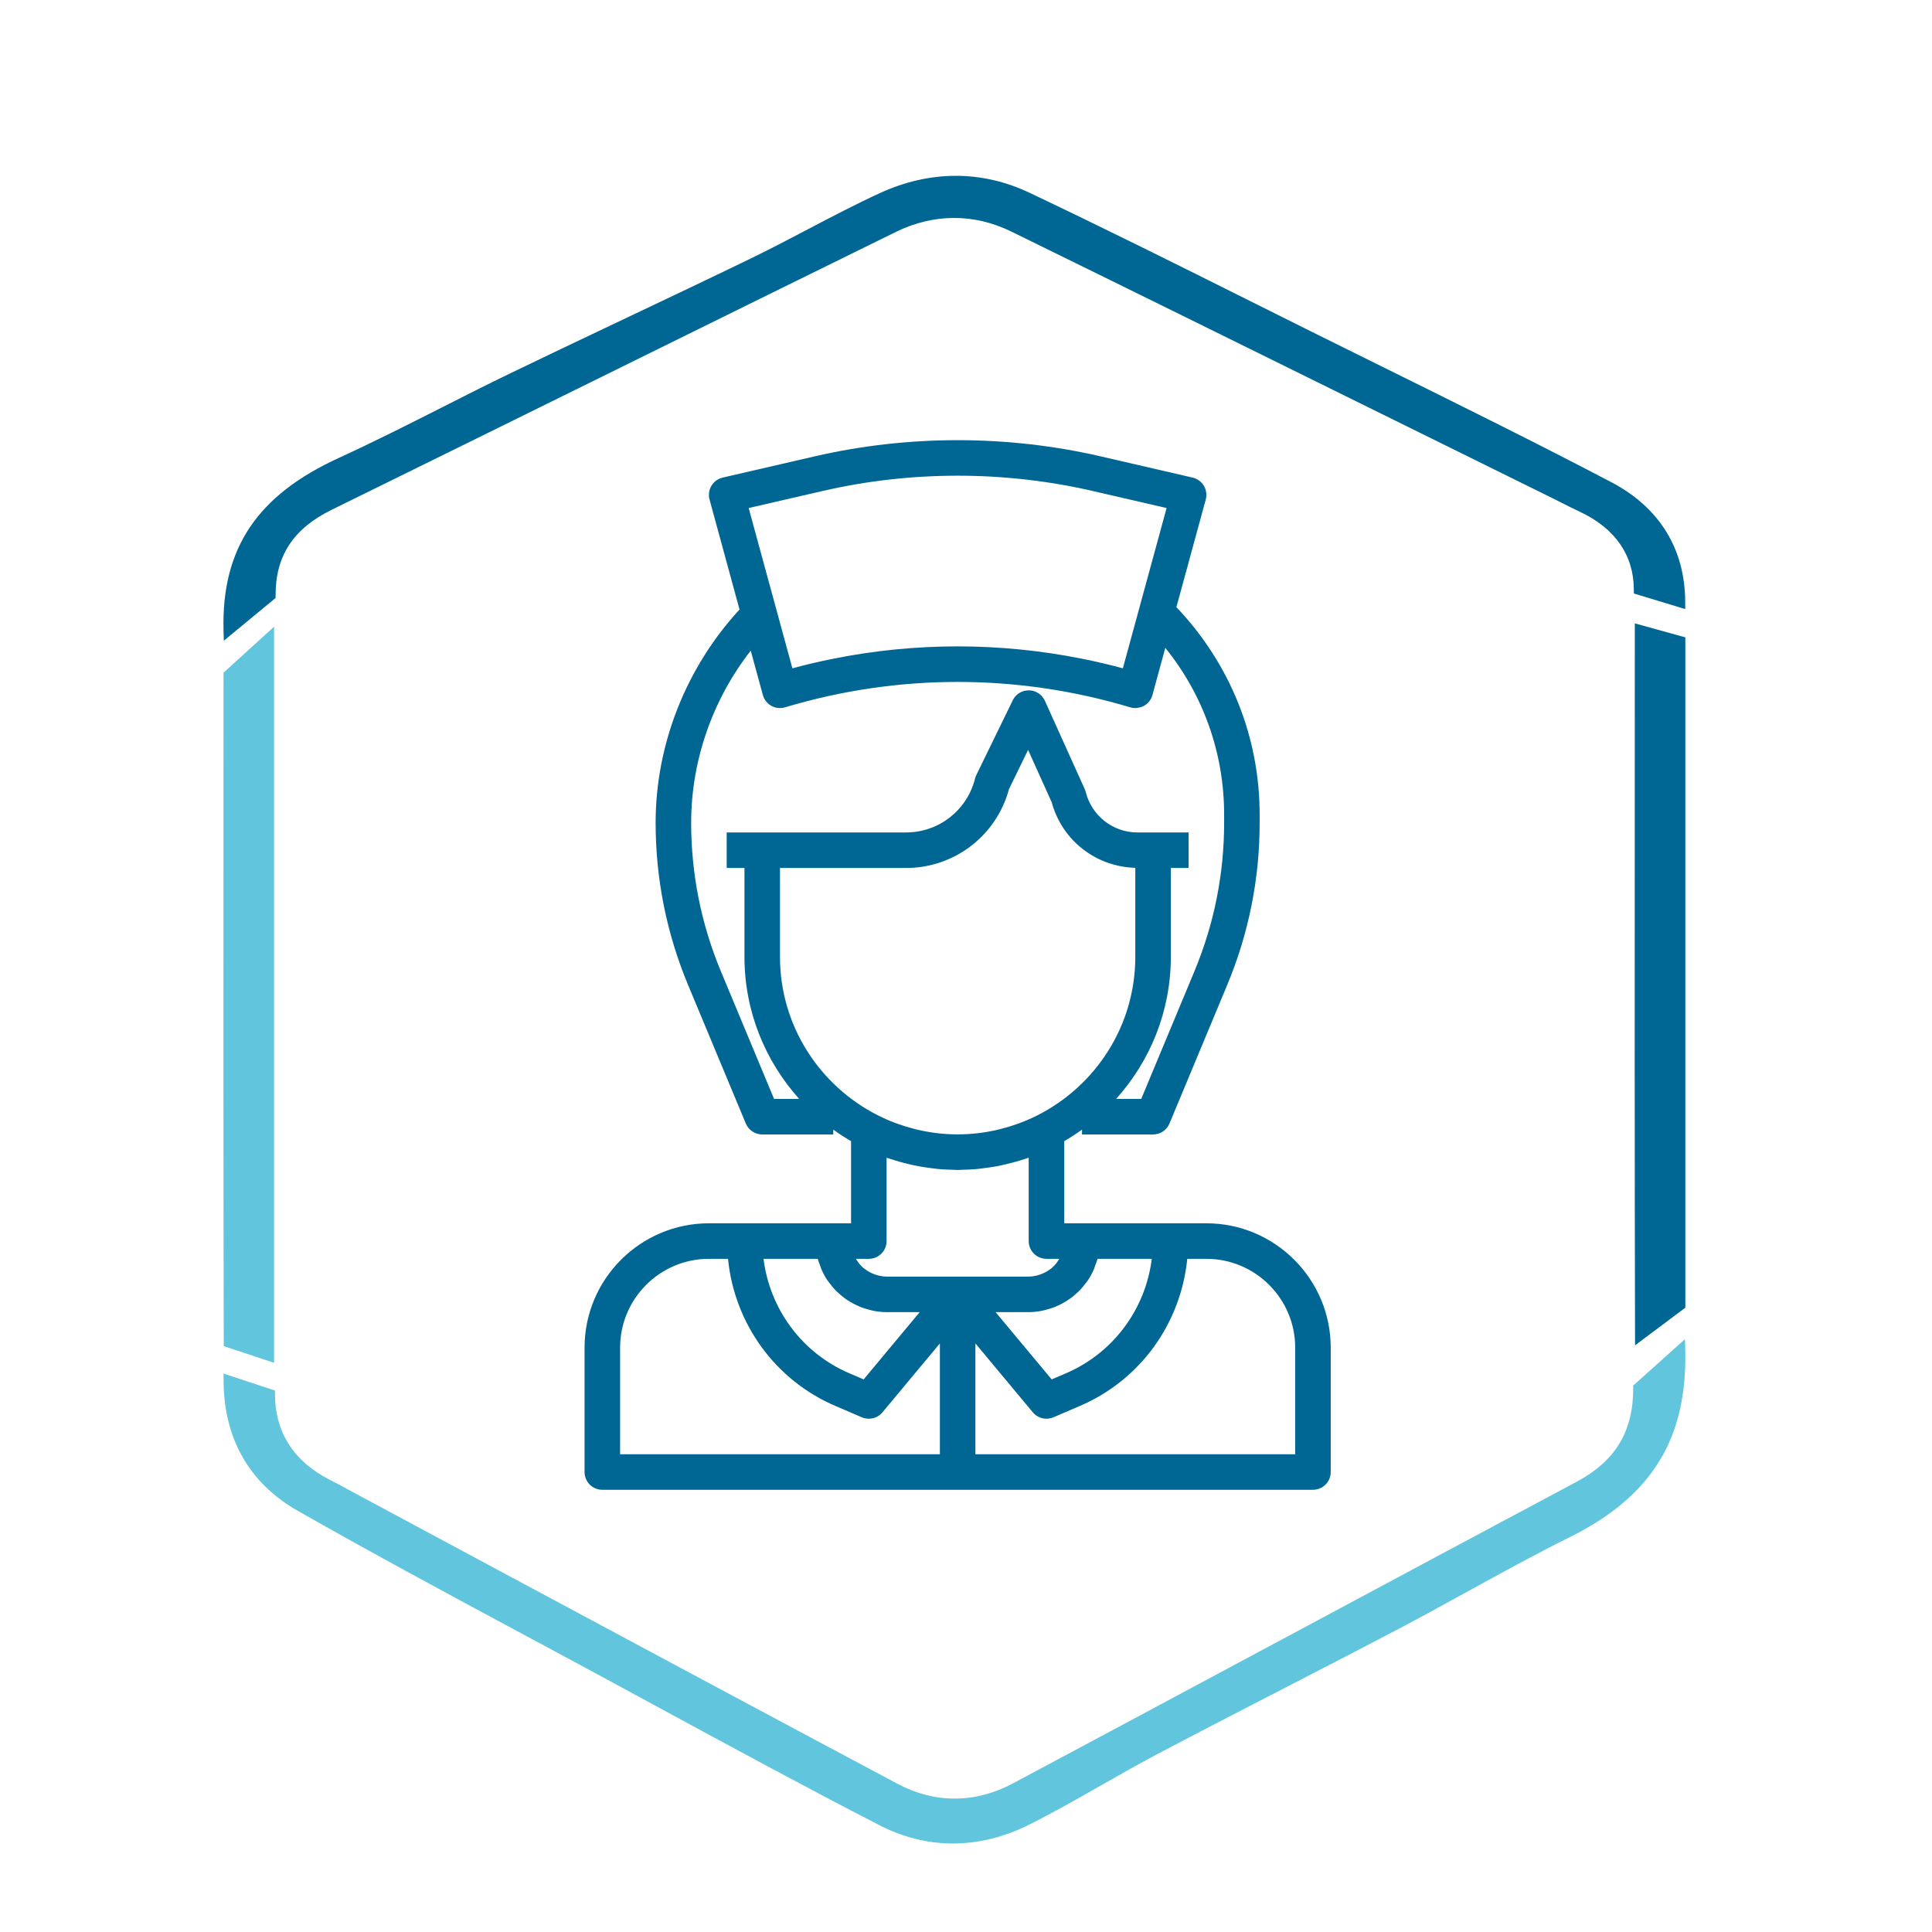
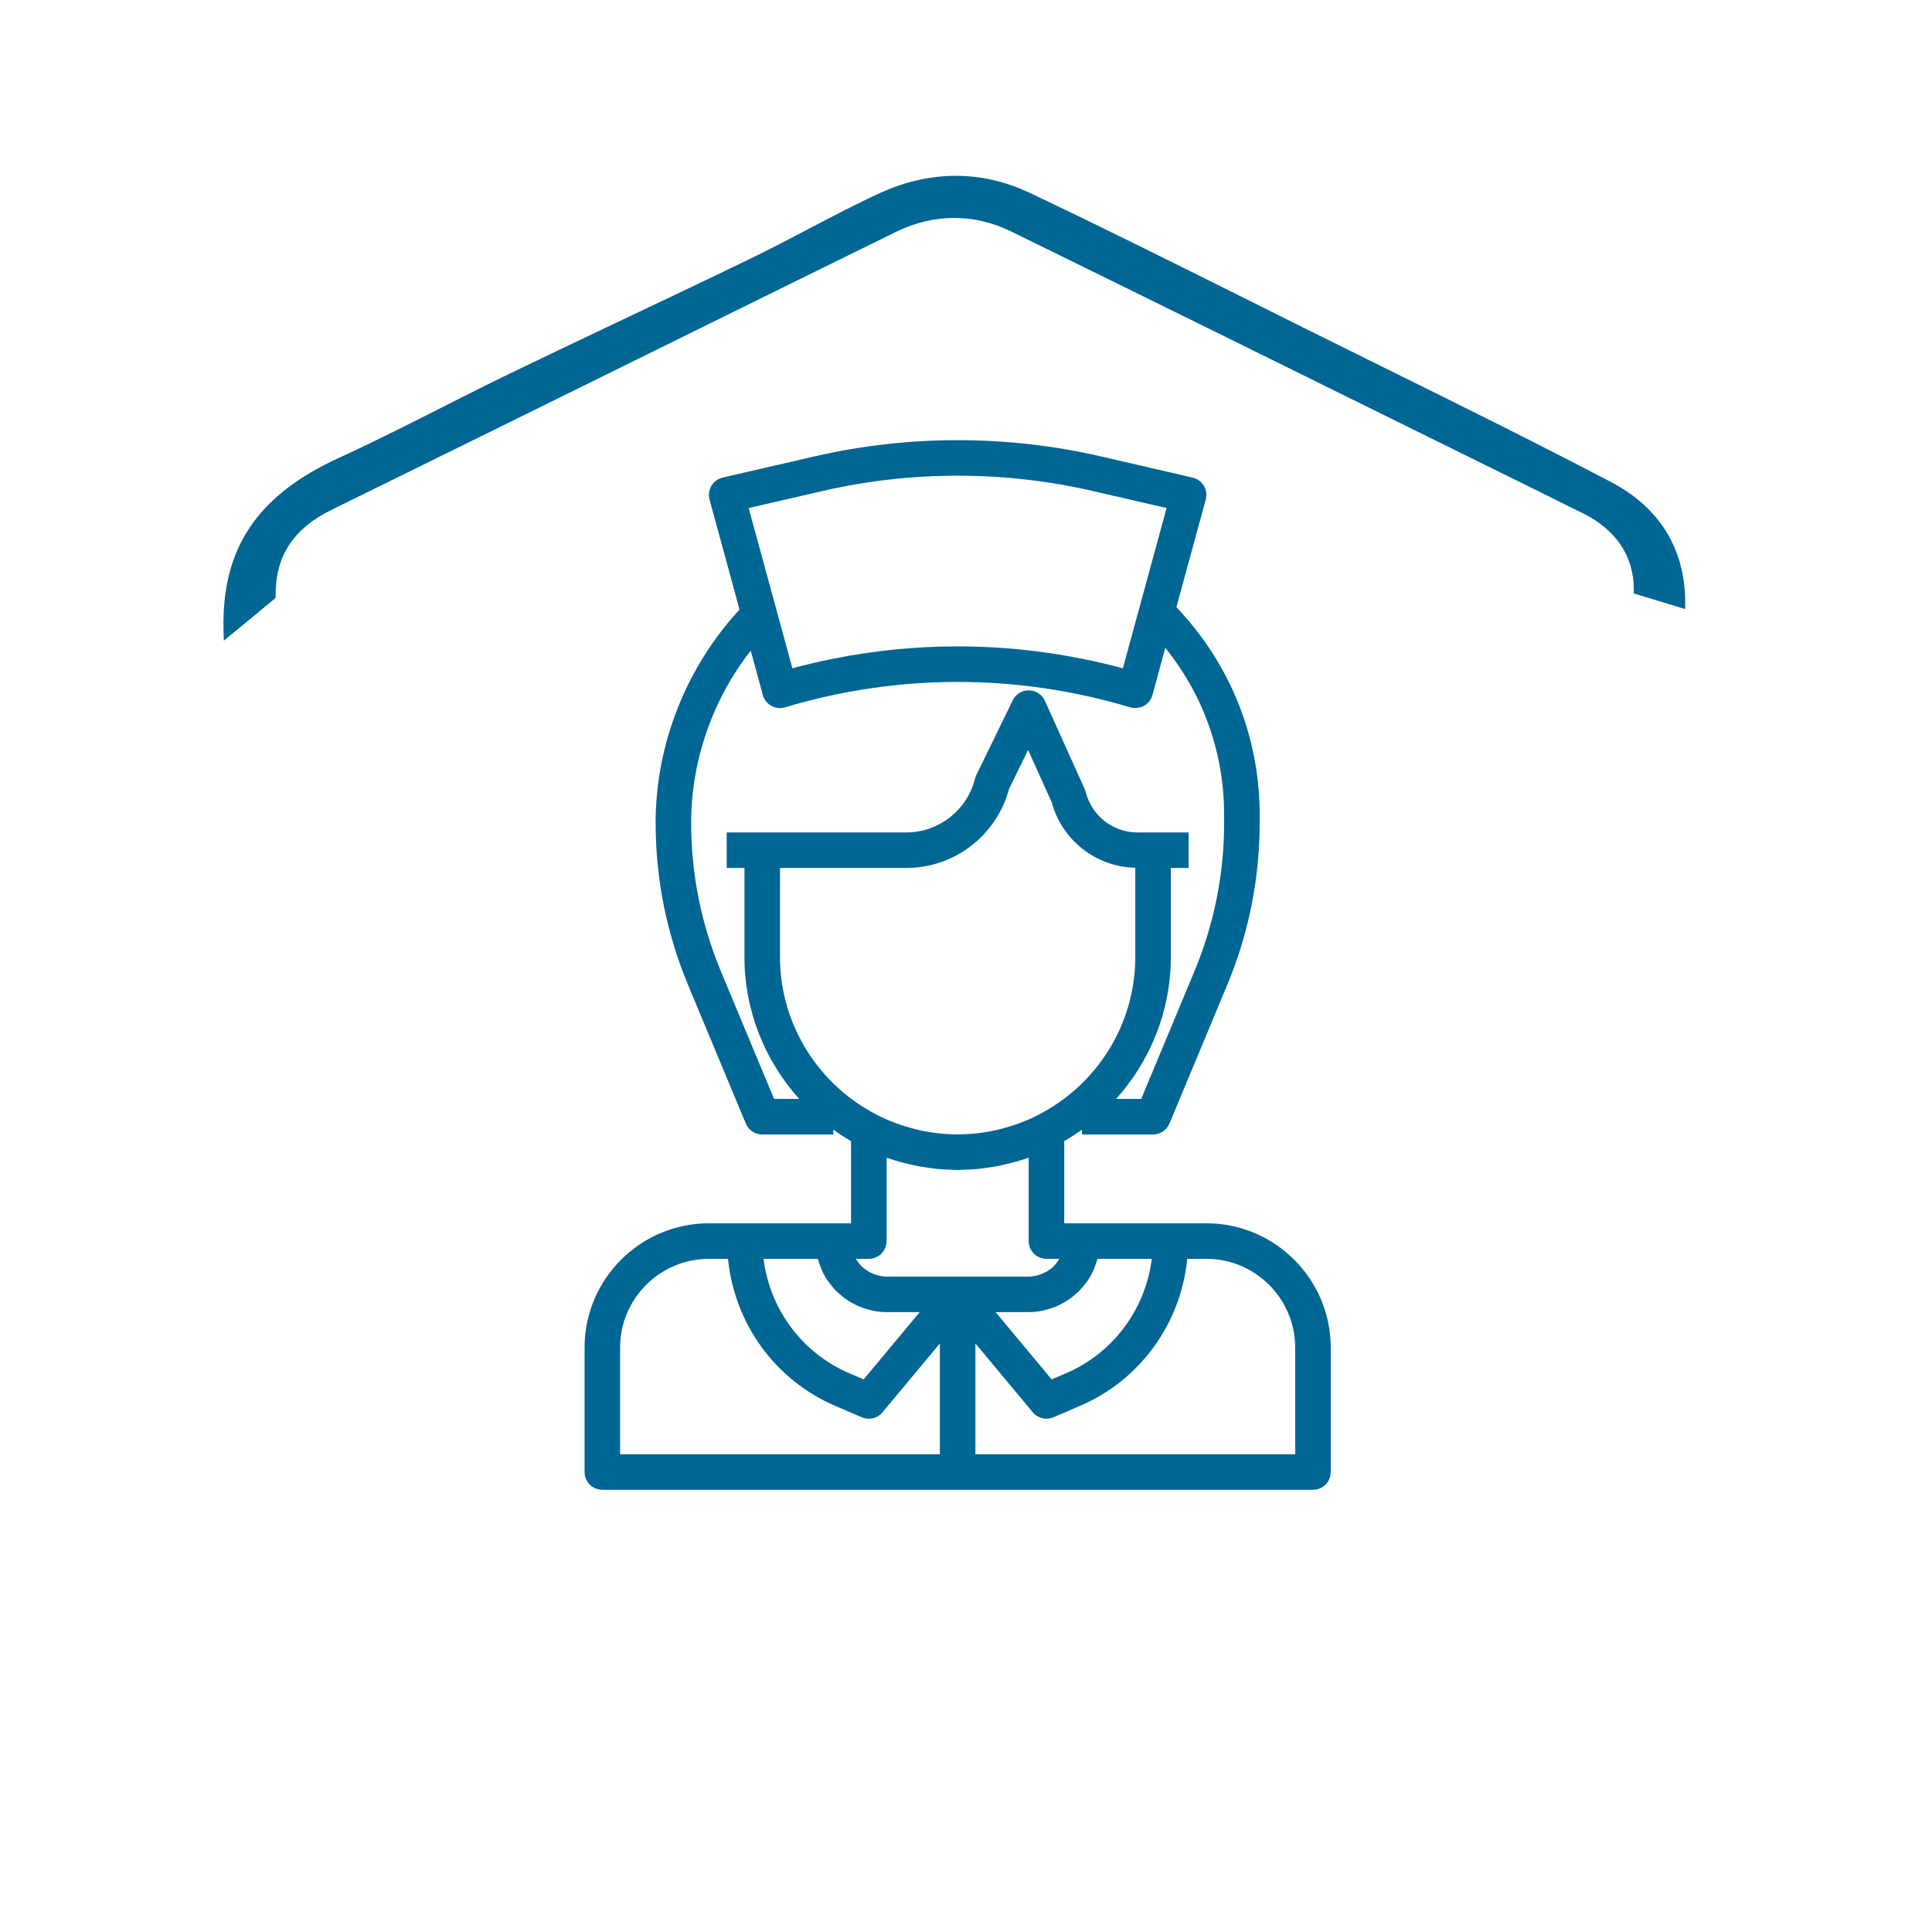
<svg xmlns="http://www.w3.org/2000/svg" width="100%" height="100%" viewBox="0 0 404 404" version="1.1" xml:space="preserve" style="fill-rule:evenodd;clip-rule:evenodd;stroke-linejoin:round;stroke-miterlimit:2;">
  <g transform="matrix(1,0,0,1,0,-1265)">
    <g id="Artboard3" transform="matrix(1,0,0,1,7.729,-0.452)">
      <rect x="-7.729" y="1265.45" width="403.784" height="403.784" style="fill:none;" />
      <g transform="matrix(3.739,0,0,3.739,49.9,1309.95)">
        <path d="M0,21.542L0,21.405C-0.01,19.188 0.991,17.661 3.148,16.603C8.139,14.153 13.199,11.657 18.127,9.228L20.442,8.086C25.188,5.745 29.936,3.404 34.687,1.071C36.795,0.035 39.063,0.027 41.146,1.049C48.506,4.655 55.96,8.335 63.172,11.895L71.209,15.861L71.805,16.158C72.18,16.349 72.563,16.542 72.937,16.716C74.913,17.642 75.959,19.149 75.962,21.076L75.962,21.29L78.837,22.163L78.835,21.773C78.829,18.799 77.396,16.477 74.688,15.059C70.52,12.873 66.229,10.752 62.03,8.676C60.669,8.003 59.326,7.34 57.986,6.673L54.498,4.933C50.479,2.926 46.322,0.851 42.161,-1.122C39.484,-2.39 36.592,-2.383 33.795,-1.101C32.446,-0.482 31.119,0.213 29.779,0.916C28.799,1.432 27.686,2.016 26.584,2.551C24.239,3.687 21.832,4.829 19.696,5.842L18.832,6.252C16.986,7.127 15.026,8.059 13.123,8.979C11.859,9.589 10.586,10.234 9.328,10.872C7.451,11.822 5.51,12.805 3.551,13.701C-1.031,15.796 -3.023,18.769 -2.912,23.34L-2.896,23.932L0,21.542Z" style="fill:rgb(0,102,148);fill-rule:nonzero;" />
      </g>
      <g transform="matrix(3.739,0,0,3.739,333.791,1641.23)">
-         <path d="M0,-23.011L0,-22.882C0.01,-20.457 -0.994,-18.79 -3.157,-17.636C-8.622,-14.721 -14.174,-11.747 -19.54,-8.869L-20.492,-8.361C-25.226,-5.824 -29.957,-3.289 -34.694,-0.761C-36.798,0.362 -39.063,0.369 -41.138,-0.737C-48.529,-4.674 -56.019,-8.69 -63.259,-12.573L-71.872,-17.197C-72.224,-17.389 -72.579,-17.584 -72.928,-17.761C-74.911,-18.77 -75.96,-20.417 -75.962,-22.526L-75.962,-22.734L-78.837,-23.682L-78.835,-23.282C-78.829,-20.065 -77.398,-17.551 -74.697,-16.013C-70.534,-13.642 -66.241,-11.335 -62.04,-9.076L-61.534,-8.807C-60.347,-8.168 -59.169,-7.535 -57.995,-6.901C-57.011,-6.368 -56.024,-5.835 -55.042,-5.301L-54.398,-4.951C-50.407,-2.786 -46.279,-0.548 -42.171,1.568C-40.837,2.256 -39.45,2.598 -38.048,2.598C-36.63,2.598 -35.195,2.248 -33.786,1.547C-32.414,0.861 -31.07,0.094 -29.759,-0.654C-28.724,-1.243 -27.65,-1.855 -26.575,-2.422C-24.193,-3.677 -21.744,-4.939 -19.584,-6.052L-18.823,-6.444C-16.979,-7.395 -15.019,-8.407 -13.114,-9.407C-11.853,-10.071 -10.576,-10.772 -9.286,-11.482C-7.418,-12.51 -5.484,-13.573 -3.543,-14.537C1.033,-16.811 3.023,-20.032 2.911,-24.984L2.896,-25.609L0,-23.011Z" style="fill:rgb(96,197,221);fill-rule:nonzero;" />
-       </g>
+         </g>
      <g transform="matrix(3.739,0,0,3.739,39.061,1399.99)">
-         <path d="M0,39.302L2.814,40.235L2.814,-0.933L-0.013,1.639L-0.016,10.011C-0.02,18.638 -0.022,30.182 0,39.095L0,39.302Z" style="fill:rgb(96,197,221);fill-rule:nonzero;" />
-       </g>
+         </g>
      <g transform="matrix(3.739,0,0,3.739,334.112,1508.21)">
-         <path d="M0,-19.75C-0.004,-10.869 -0.008,0.564 0.016,9.74L0.018,10.313L2.83,8.208L2.83,-29.28L0.004,-30.063L0,-19.75Z" style="fill:rgb(0,102,148);fill-rule:nonzero;" />
-       </g>
+         </g>
      <g transform="matrix(3.715,0,0,3.715,73.644,1346.65)">
        <path d="M11,61C11,61.552 11.447,62 12,62L52,62C52.553,62 53,61.552 53,61L53,54C53,50.14 49.859,47 46,47L38,47L38,42.376C38.345,42.176 38.678,41.959 39,41.726L39,42L43,42C43.403,42 43.768,41.757 43.923,41.385L47.174,33.583C48.386,30.674 49,27.602 49,24.452L49,24C49,19.611 47.33,15.493 44.313,12.319L45.965,6.263C46.036,6 45.998,5.72 45.858,5.487C45.718,5.254 45.49,5.087 45.224,5.026L40.05,3.831C34.784,2.616 29.216,2.616 23.95,3.831L18.775,5.025C18.509,5.087 18.281,5.253 18.141,5.486C18.001,5.719 17.964,6 18.035,6.263L19.723,12.453C16.724,15.703 15,20.033 15,24.452C15,27.602 15.614,30.674 16.826,33.583L20.077,41.385C20.232,41.757 20.597,42 21,42L25,42L25,41.727C25.322,41.959 25.655,42.176 26,42.377L26,47L18,47C14.141,47 11,50.14 11,54L11,61ZM51,54L51,60L33,60L33,53.762L36.231,57.64C36.515,57.981 36.989,58.093 37.393,57.919L38.878,57.282C42.286,55.822 44.564,52.635 44.925,49L46,49C48.757,49 51,51.243 51,54ZM24.265,49.395C24.289,49.458 24.305,49.525 24.332,49.587C24.428,49.807 24.541,50.018 24.674,50.216C24.703,50.26 24.74,50.298 24.771,50.341C24.88,50.492 24.996,50.636 25.125,50.77C25.184,50.831 25.248,50.884 25.31,50.941C25.425,51.046 25.542,51.146 25.668,51.237C25.742,51.291 25.818,51.34 25.897,51.388C26.026,51.468 26.159,51.54 26.297,51.605C26.379,51.644 26.461,51.683 26.546,51.717C26.699,51.777 26.857,51.823 27.019,51.864C27.097,51.884 27.171,51.909 27.251,51.924C27.494,51.971 27.743,52 28,52L29.865,52L26.709,55.787L25.908,55.444C23.238,54.3 21.425,51.833 21.074,49L24.127,49C24.162,49.137 24.216,49.265 24.265,49.395ZM36.75,51.924C36.829,51.909 36.904,51.883 36.982,51.864C37.143,51.823 37.302,51.777 37.455,51.717C37.54,51.683 37.622,51.644 37.704,51.605C37.842,51.539 37.975,51.468 38.104,51.388C38.182,51.339 38.258,51.29 38.333,51.237C38.459,51.146 38.577,51.046 38.691,50.941C38.753,50.884 38.818,50.831 38.876,50.77C39.005,50.636 39.121,50.491 39.23,50.341C39.261,50.298 39.298,50.26 39.327,50.216C39.459,50.018 39.573,49.808 39.669,49.587C39.696,49.525 39.712,49.459 39.736,49.395C39.785,49.265 39.839,49.136 39.874,49L42.927,49C42.576,51.833 40.763,54.3 38.093,55.444L37.292,55.787L34.135,52L36,52C36.257,52 36.506,51.971 36.75,51.924ZM35.53,41.345C35.475,41.366 35.419,41.386 35.363,41.406C35.052,41.517 34.737,41.613 34.419,41.692C34.368,41.705 34.318,41.719 34.267,41.731C33.913,41.814 33.556,41.878 33.197,41.921C33.185,41.923 33.173,41.925 33.16,41.927C32.39,42.017 31.611,42.017 30.841,41.927C30.829,41.926 30.817,41.923 30.804,41.921C30.445,41.878 30.088,41.813 29.734,41.731C29.683,41.719 29.633,41.705 29.582,41.692C29.264,41.612 28.949,41.517 28.638,41.406C28.582,41.386 28.526,41.366 28.471,41.345C28.148,41.223 27.83,41.084 27.518,40.927C24.251,39.279 22,35.901 22,32L22,27L29.096,27C31.818,27 34.185,25.18 34.89,22.561L35.965,20.354L37.296,23.304C37.874,25.444 39.786,26.935 42,26.99L42,32C42,35.901 39.749,39.279 36.483,40.926C36.171,41.083 35.853,41.222 35.53,41.345ZM24.399,5.78C29.37,4.632 34.626,4.632 39.6,5.78L43.761,6.74L41.3,15.761C40.537,15.555 39.769,15.375 38.998,15.221C34.372,14.295 29.626,14.295 25,15.221C24.229,15.375 23.461,15.555 22.698,15.761L21.795,12.449L20.237,6.739L24.399,5.78ZM18.672,32.814C17.563,30.15 17,27.336 17,24.452C17,20.957 18.206,17.515 20.354,14.767L21.035,17.263C21.106,17.523 21.279,17.743 21.514,17.874C21.751,18.004 22.03,18.034 22.286,17.957C28.641,16.051 35.356,16.051 41.712,17.957C41.807,17.986 41.903,18 42,18C42.024,18 42.048,17.993 42.073,17.991C42.098,17.989 42.121,17.985 42.146,17.982C42.263,17.965 42.379,17.934 42.486,17.875C42.721,17.744 42.894,17.524 42.965,17.264L43.689,14.61C45.835,17.266 47,20.541 47,24L47,24.452C47,27.337 46.437,30.15 45.328,32.814L42.333,40L40.919,40C42.828,37.874 44,35.075 44,32L44,27L45,27L45,25L42.123,25C40.744,25 39.547,24.065 39.212,22.728C39.198,22.67 39.179,22.614 39.153,22.56L36.911,17.59C36.752,17.236 36.402,17.007 36.015,17.001C35.609,17.002 35.271,17.214 35.101,17.563L33.048,21.776C33.018,21.839 32.994,21.904 32.978,21.971C32.531,23.754 30.935,25 29.096,25L19,25L19,27L20,27L20,32C20,35.075 21.172,37.874 23.081,40L21.667,40L18.672,32.814ZM28.733,43.536C28.911,43.587 29.089,43.632 29.269,43.674C29.444,43.715 29.619,43.755 29.797,43.788C29.997,43.825 30.199,43.853 30.401,43.88C30.567,43.902 30.731,43.928 30.899,43.944C31.179,43.97 31.459,43.981 31.74,43.987C31.827,43.989 31.912,44 32,44C32.088,44 32.173,43.989 32.26,43.987C32.541,43.981 32.821,43.97 33.101,43.944C33.269,43.929 33.433,43.903 33.599,43.88C33.801,43.853 34.002,43.825 34.203,43.788C34.381,43.755 34.556,43.715 34.731,43.674C34.911,43.632 35.089,43.586 35.267,43.536C35.455,43.483 35.641,43.426 35.825,43.364C35.883,43.344 35.942,43.331 35.999,43.31L35.999,48C35.999,48.552 36.446,49 36.999,49L37.721,49C37.713,49.014 37.706,49.029 37.697,49.044C37.62,49.169 37.533,49.286 37.431,49.391C37.425,49.397 37.421,49.405 37.414,49.411C37.306,49.52 37.182,49.612 37.051,49.693C37.013,49.717 36.972,49.737 36.932,49.758C36.831,49.812 36.724,49.857 36.614,49.893C36.569,49.908 36.525,49.923 36.479,49.935C36.326,49.973 36.167,50 36,50L28,50C27.833,50 27.674,49.973 27.519,49.935C27.473,49.924 27.429,49.908 27.384,49.893C27.273,49.857 27.167,49.812 27.066,49.758C27.026,49.737 26.985,49.717 26.947,49.693C26.816,49.611 26.693,49.519 26.584,49.411C26.578,49.405 26.573,49.397 26.567,49.391C26.465,49.286 26.378,49.169 26.301,49.044C26.292,49.03 26.286,49.015 26.277,49L27,49C27.553,49 28,48.552 28,48L28,43.31C28.057,43.331 28.117,43.344 28.174,43.364C28.359,43.426 28.545,43.483 28.733,43.536ZM13,54C13,51.243 15.243,49 18,49L19.074,49C19.435,52.635 21.713,55.823 25.121,57.282L26.606,57.919C26.733,57.974 26.867,58 27,58C27.29,58 27.574,57.874 27.769,57.64L31,53.762L31,60L13,60L13,54Z" style="fill:rgb(0,102,148);fill-rule:nonzero;" />
      </g>
    </g>
  </g>
</svg>